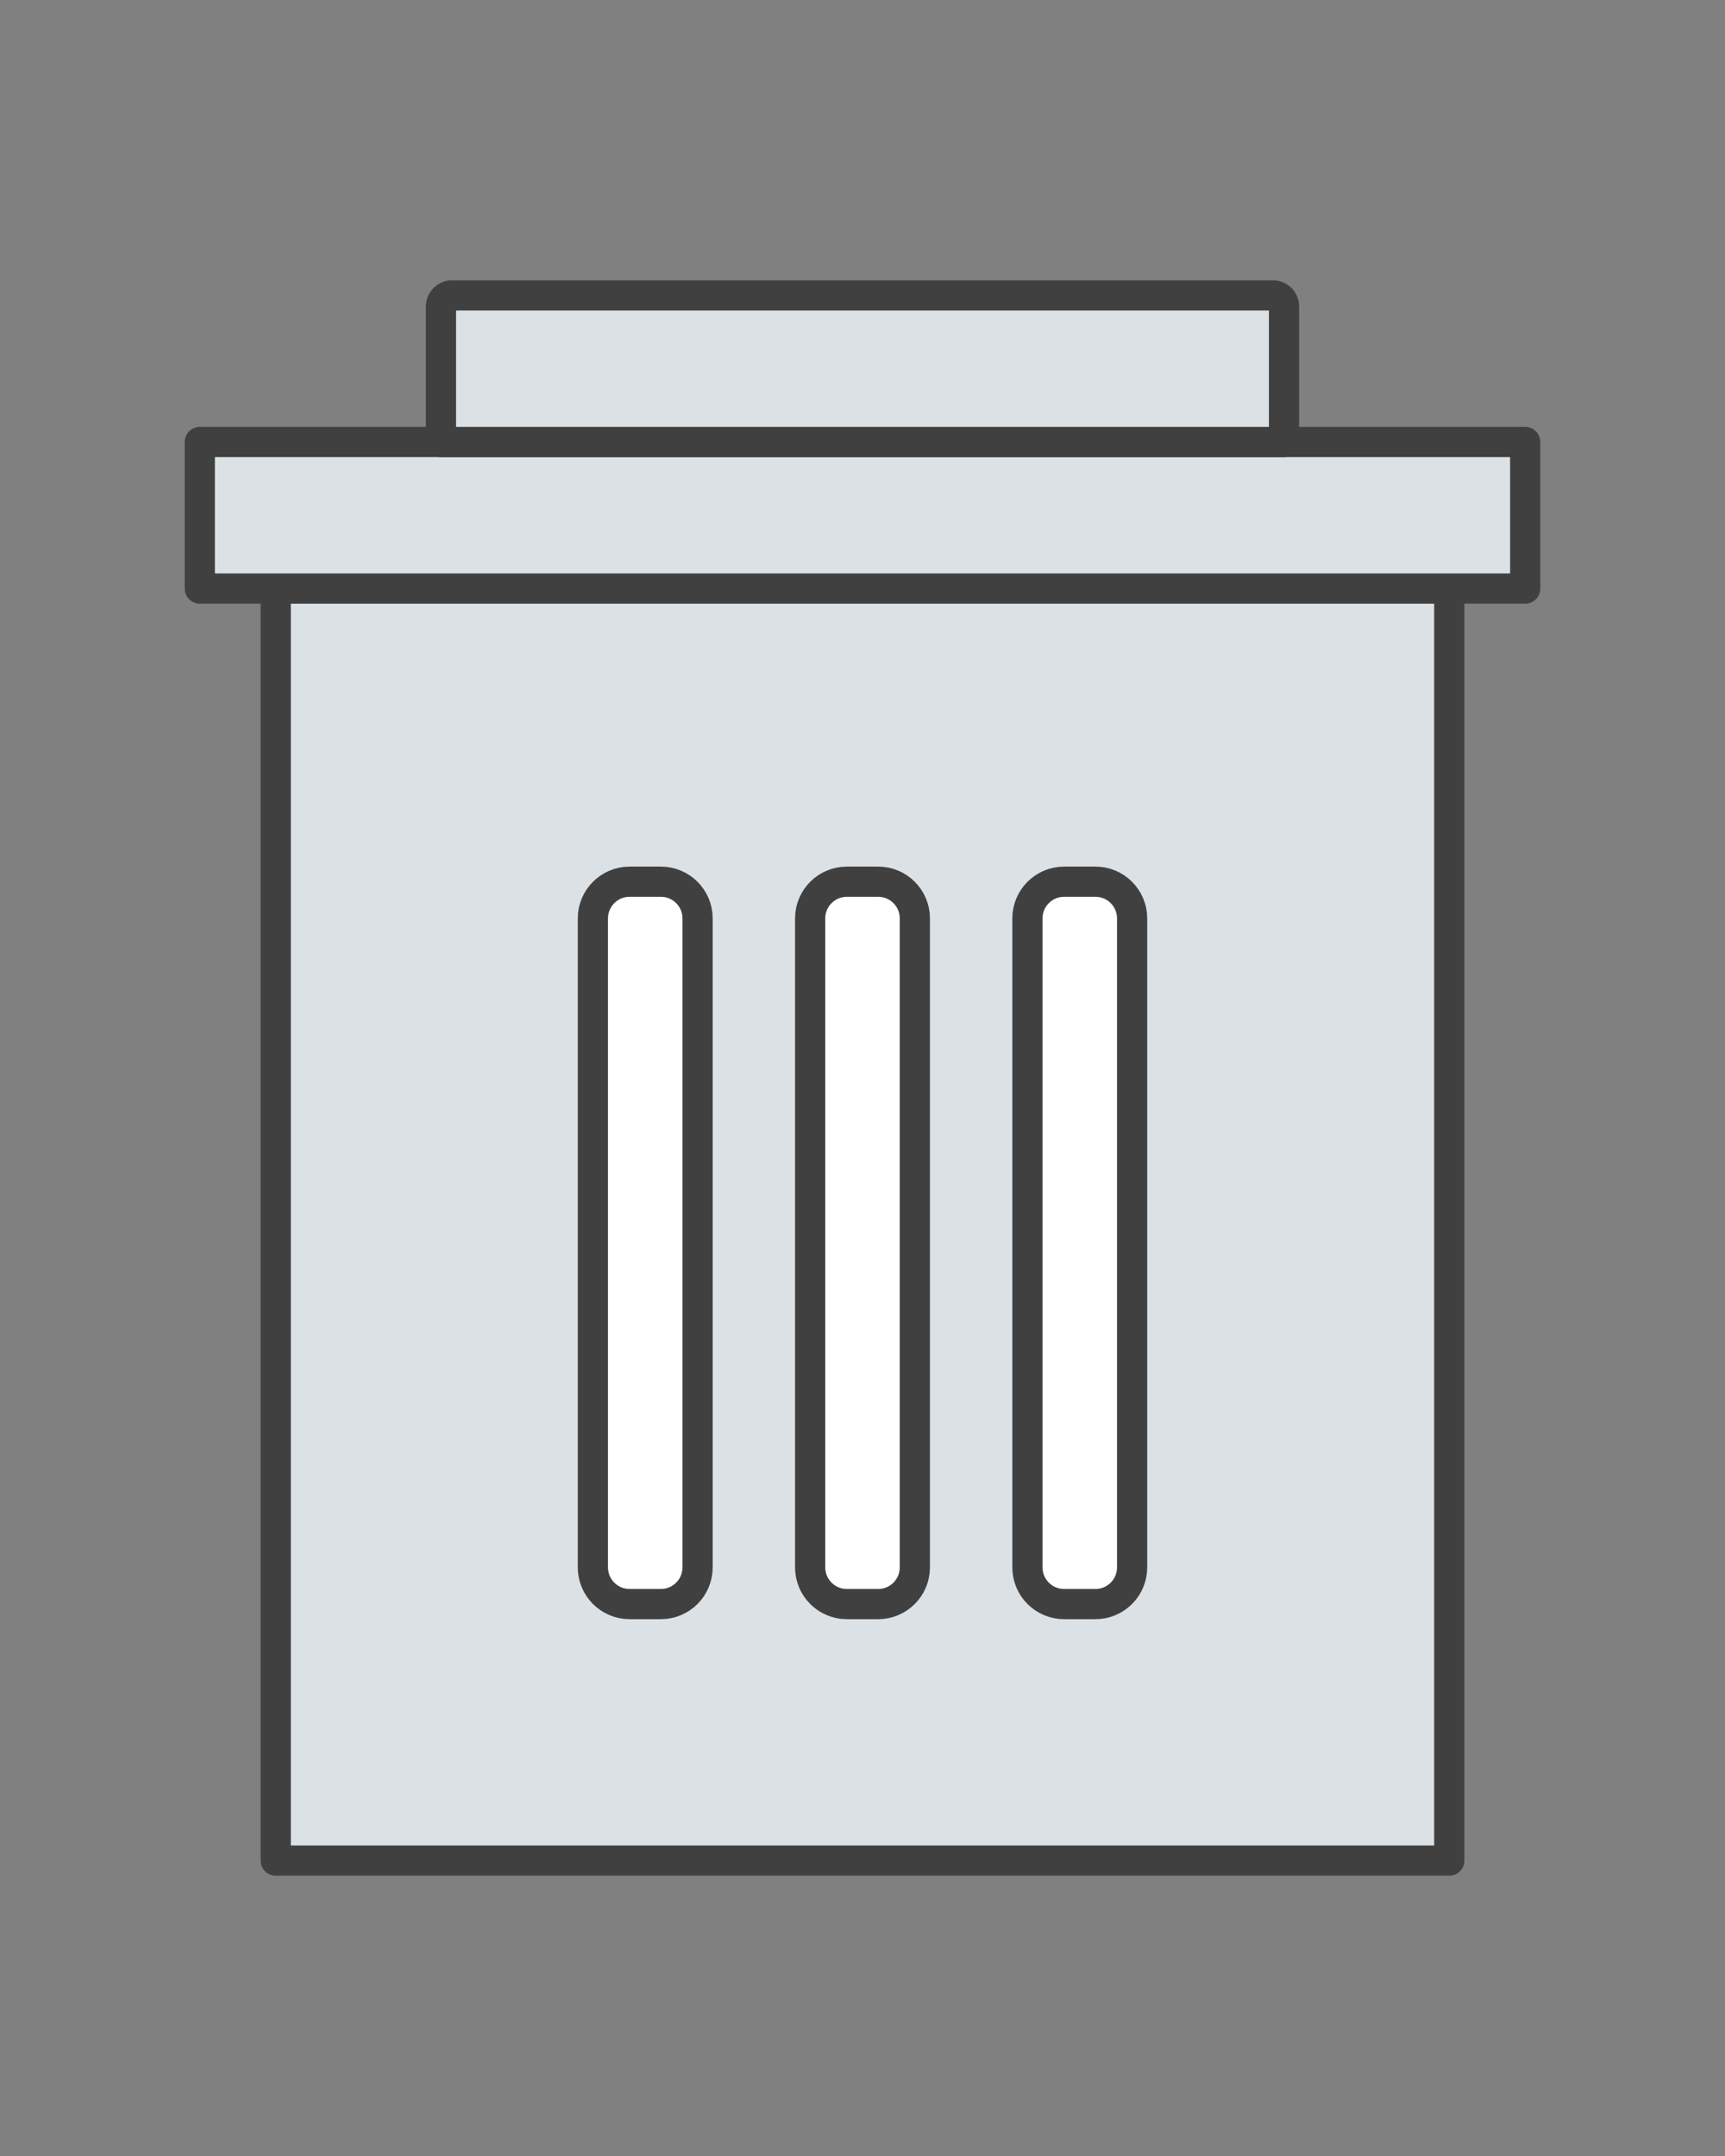
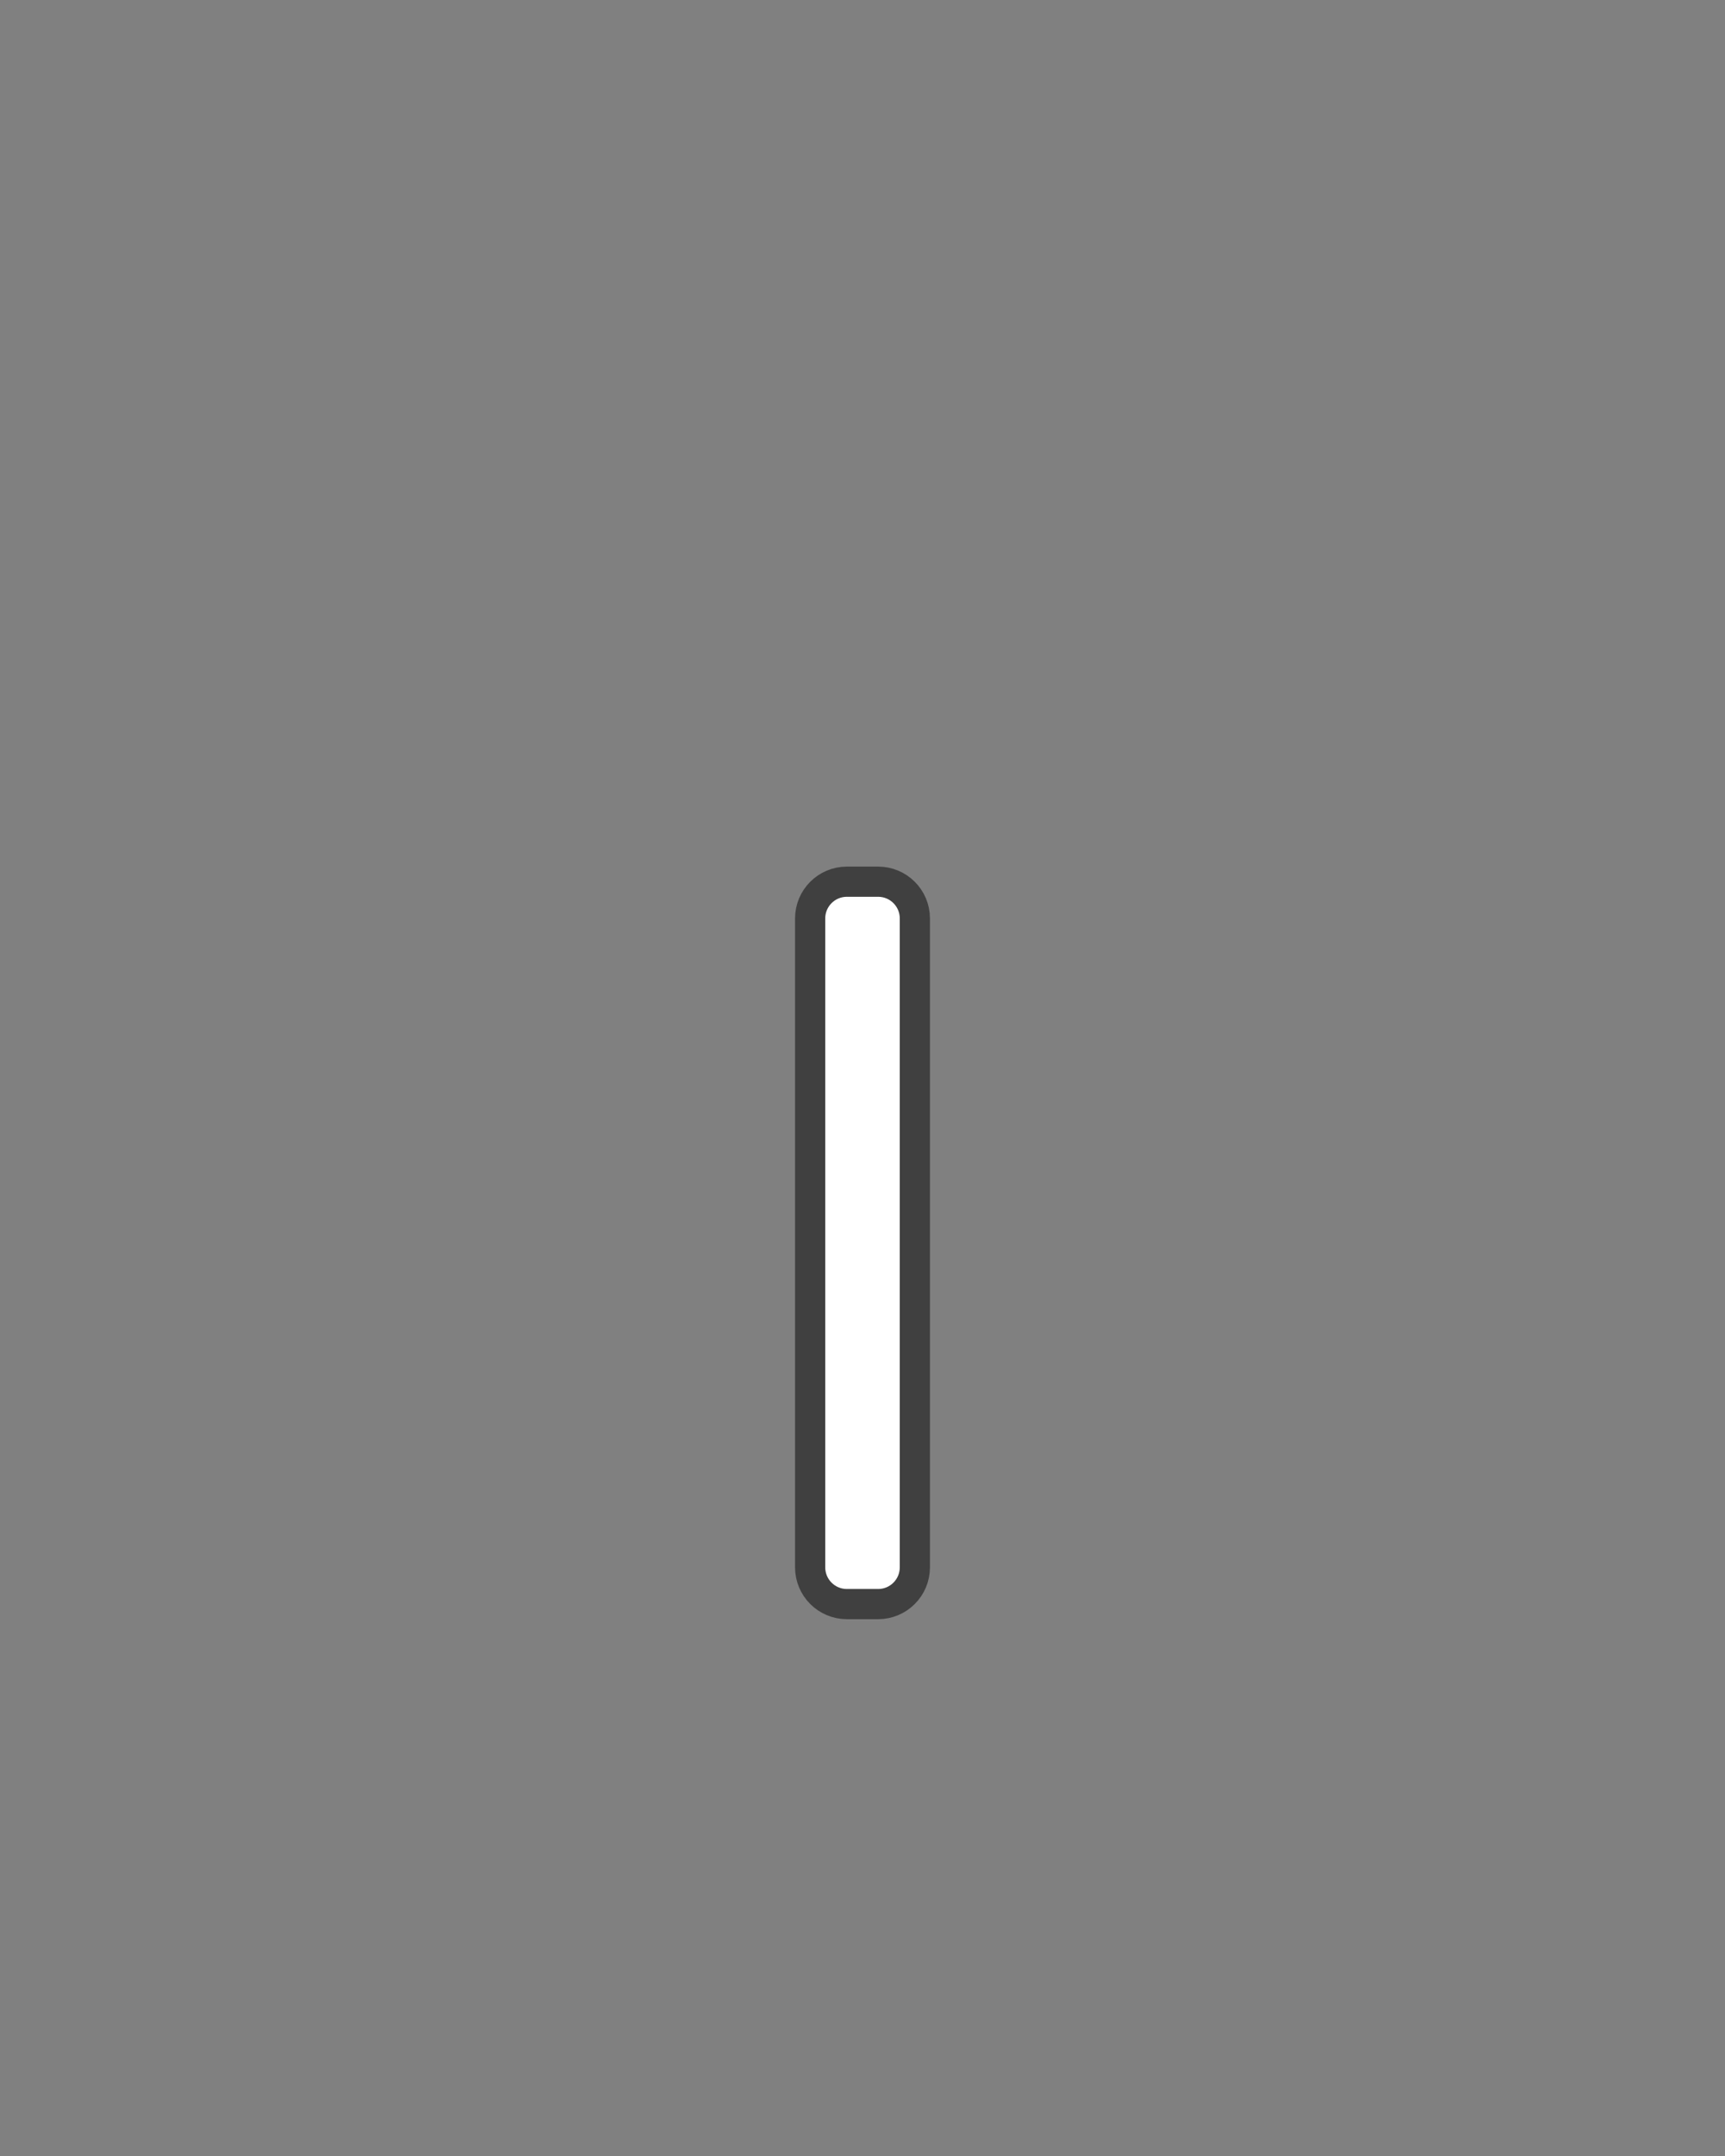
<svg xmlns="http://www.w3.org/2000/svg" version="1.1" id="Layer_1" x="0px" y="0px" viewBox="0 0 400 500" style="enable-background:new 0 0 400 500;" xml:space="preserve">
  <rect x="0" y="0" width="400" height="500" fill="#808080" stroke="none" />
  <style type="text/css">
	.st0{fill:#ACE1F4;}
	.st1{fill:#FCA537;}
	.st2{fill:#F5ADAF;}
	.st3{fill:#FDF277;}
	.st4{fill:#FEF7CA;}
	.st5{fill:#4ED1A1;}
	.st6{fill:#B18BE8;}
	.st7{fill:#B3E3FF;}
	.st8{fill:#404040;}
	.st9{fill:#FEF7CA;stroke:#000000;stroke-width:4;stroke-miterlimit:10;}
	.st10{fill:#FDF277;stroke:#000000;stroke-width:4;stroke-miterlimit:10;}
	.st11{fill:none;stroke:#000000;stroke-width:4;stroke-miterlimit:10;}
	.st12{fill:#4ED1A1;stroke:#404040;stroke-width:4;stroke-miterlimit:10;}
	.st13{fill:none;stroke:#404040;stroke-width:4;stroke-miterlimit:10;}
	.st14{fill:#FFFFFF;stroke:#404040;stroke-width:4;stroke-miterlimit:10;}
	.st15{fill:#B3E3FF;stroke:#404040;stroke-width:4;stroke-miterlimit:10;}
	.st16{fill:#B3E3FF;stroke:#404040;stroke-width:4;stroke-linejoin:round;stroke-miterlimit:10;}
	.st17{fill:#B18BE8;stroke:#404040;stroke-width:4;stroke-miterlimit:10;}
	.st18{fill:#FFFFFF;stroke:#404040;stroke-width:4;stroke-linecap:round;stroke-miterlimit:10;}
	.st19{fill:#DCE1E5;stroke:#404040;stroke-width:7;stroke-linecap:round;stroke-linejoin:round;stroke-miterlimit:10;}
	.st20{fill:#FFFFFF;stroke:#404040;stroke-width:7;stroke-linecap:round;stroke-linejoin:round;stroke-miterlimit:10;}
	.st21{fill:#FFFFFF;stroke:#404040;stroke-width:7;stroke-miterlimit:10;}
	.st22{fill:#FC8363;stroke:#404040;stroke-width:7;stroke-linejoin:round;stroke-miterlimit:10;}
	.st23{fill:#B3E3FF;stroke:#404040;stroke-width:7;stroke-linejoin:round;stroke-miterlimit:10;}
	.st24{fill:#DCE1E5;stroke:#404040;stroke-width:7;stroke-miterlimit:10;}
	.st25{fill:#FFFFFF;stroke:#404040;stroke-width:7;stroke-linejoin:round;stroke-miterlimit:10;}
	.st26{fill:none;stroke:#404040;stroke-width:7;stroke-miterlimit:10;}
	.st27{fill:#FFFFFF;stroke:#404040;stroke-width:5;stroke-linecap:round;stroke-linejoin:round;}
</style>
  <g>
-     <rect id="XMLID_18_" x="63.936" y="136.492" class="st19" width="272.128" height="295" />
-     <rect id="XMLID_17_" x="46.332" y="102.5" class="st19" width="307.337" height="33.992" />
-     <path id="XMLID_16_" class="st19" d="M297.746,102.5H102.254V71.063   c0-1.411,1.144-2.555,2.555-2.555h190.383c1.411,0,2.555,1.144,2.555,2.555V102.5   z" />
-     <path id="XMLID_15_" class="st20" d="M153.243,372.006h-7.248c-4.703,0-8.516-3.813-8.516-8.516   V212.991c0-4.703,3.813-8.516,8.516-8.516h7.248c4.703,0,8.516,3.813,8.516,8.516   v150.499C161.759,368.193,157.947,372.006,153.243,372.006z" />
    <path id="XMLID_14_" class="st20" d="M203.624,372.006h-7.248c-4.703,0-8.516-3.813-8.516-8.516   V212.991c0-4.703,3.813-8.516,8.516-8.516h7.248c4.703,0,8.516,3.813,8.516,8.516   v150.499C212.14,368.193,208.327,372.006,203.624,372.006z" />
-     <path id="XMLID_13_" class="st20" d="M254.005,372.006h-7.248c-4.703,0-8.516-3.813-8.516-8.516   V212.991c0-4.703,3.813-8.516,8.516-8.516h7.248c4.703,0,8.516,3.813,8.516,8.516   v150.499C262.521,368.193,258.708,372.006,254.005,372.006z" />
  </g>
</svg>